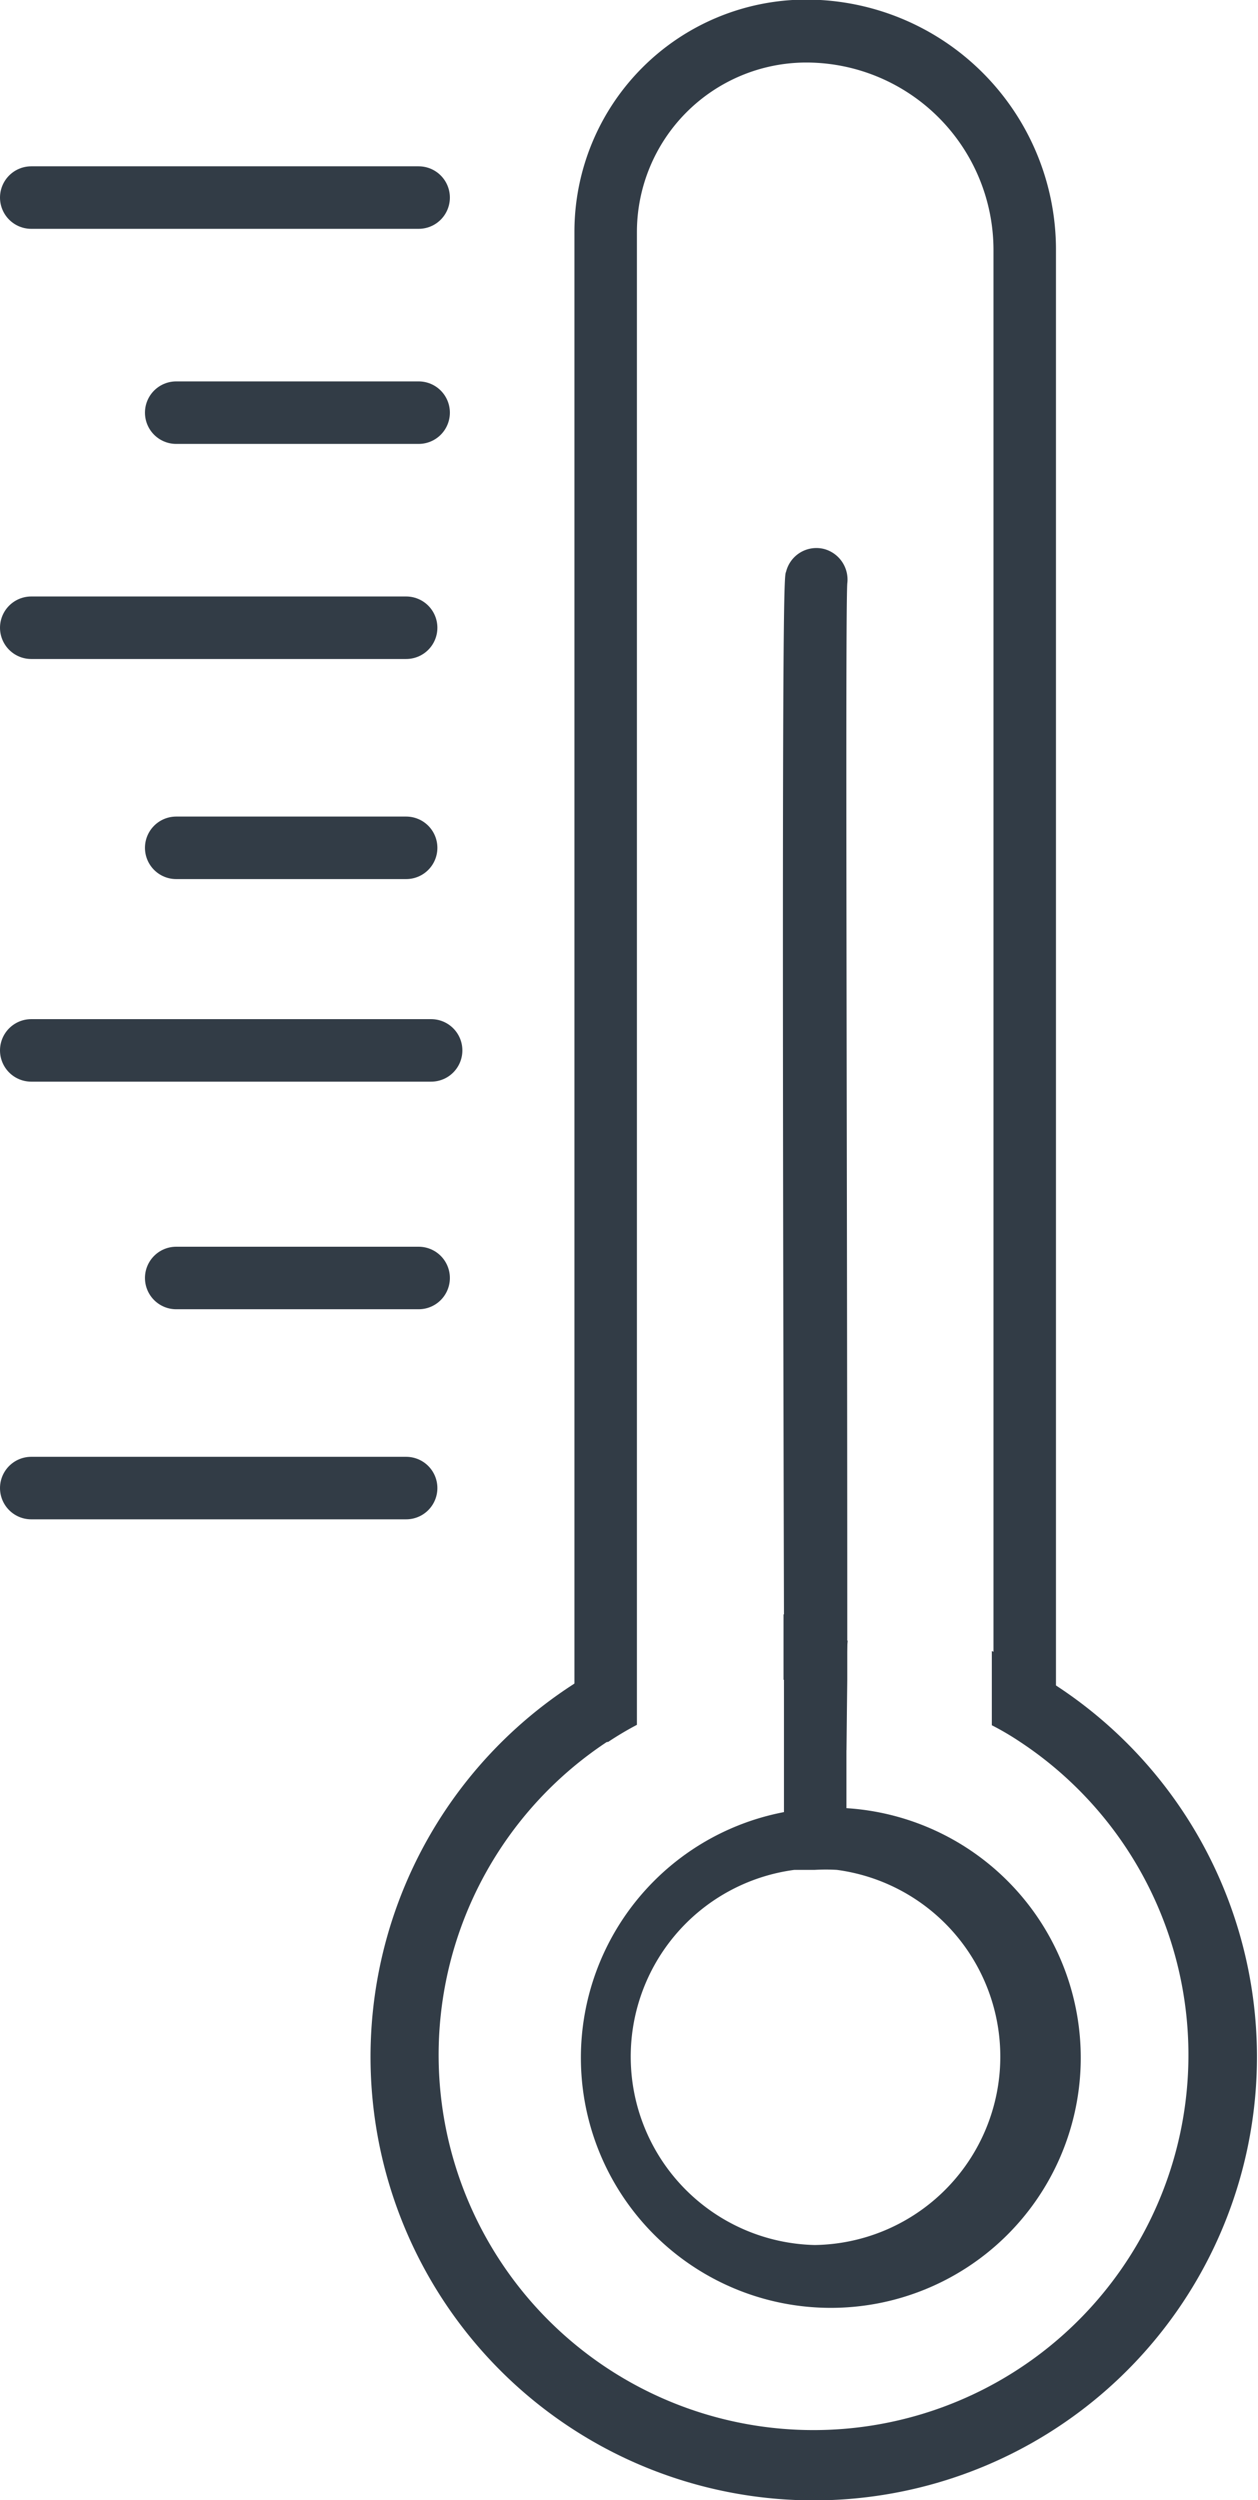
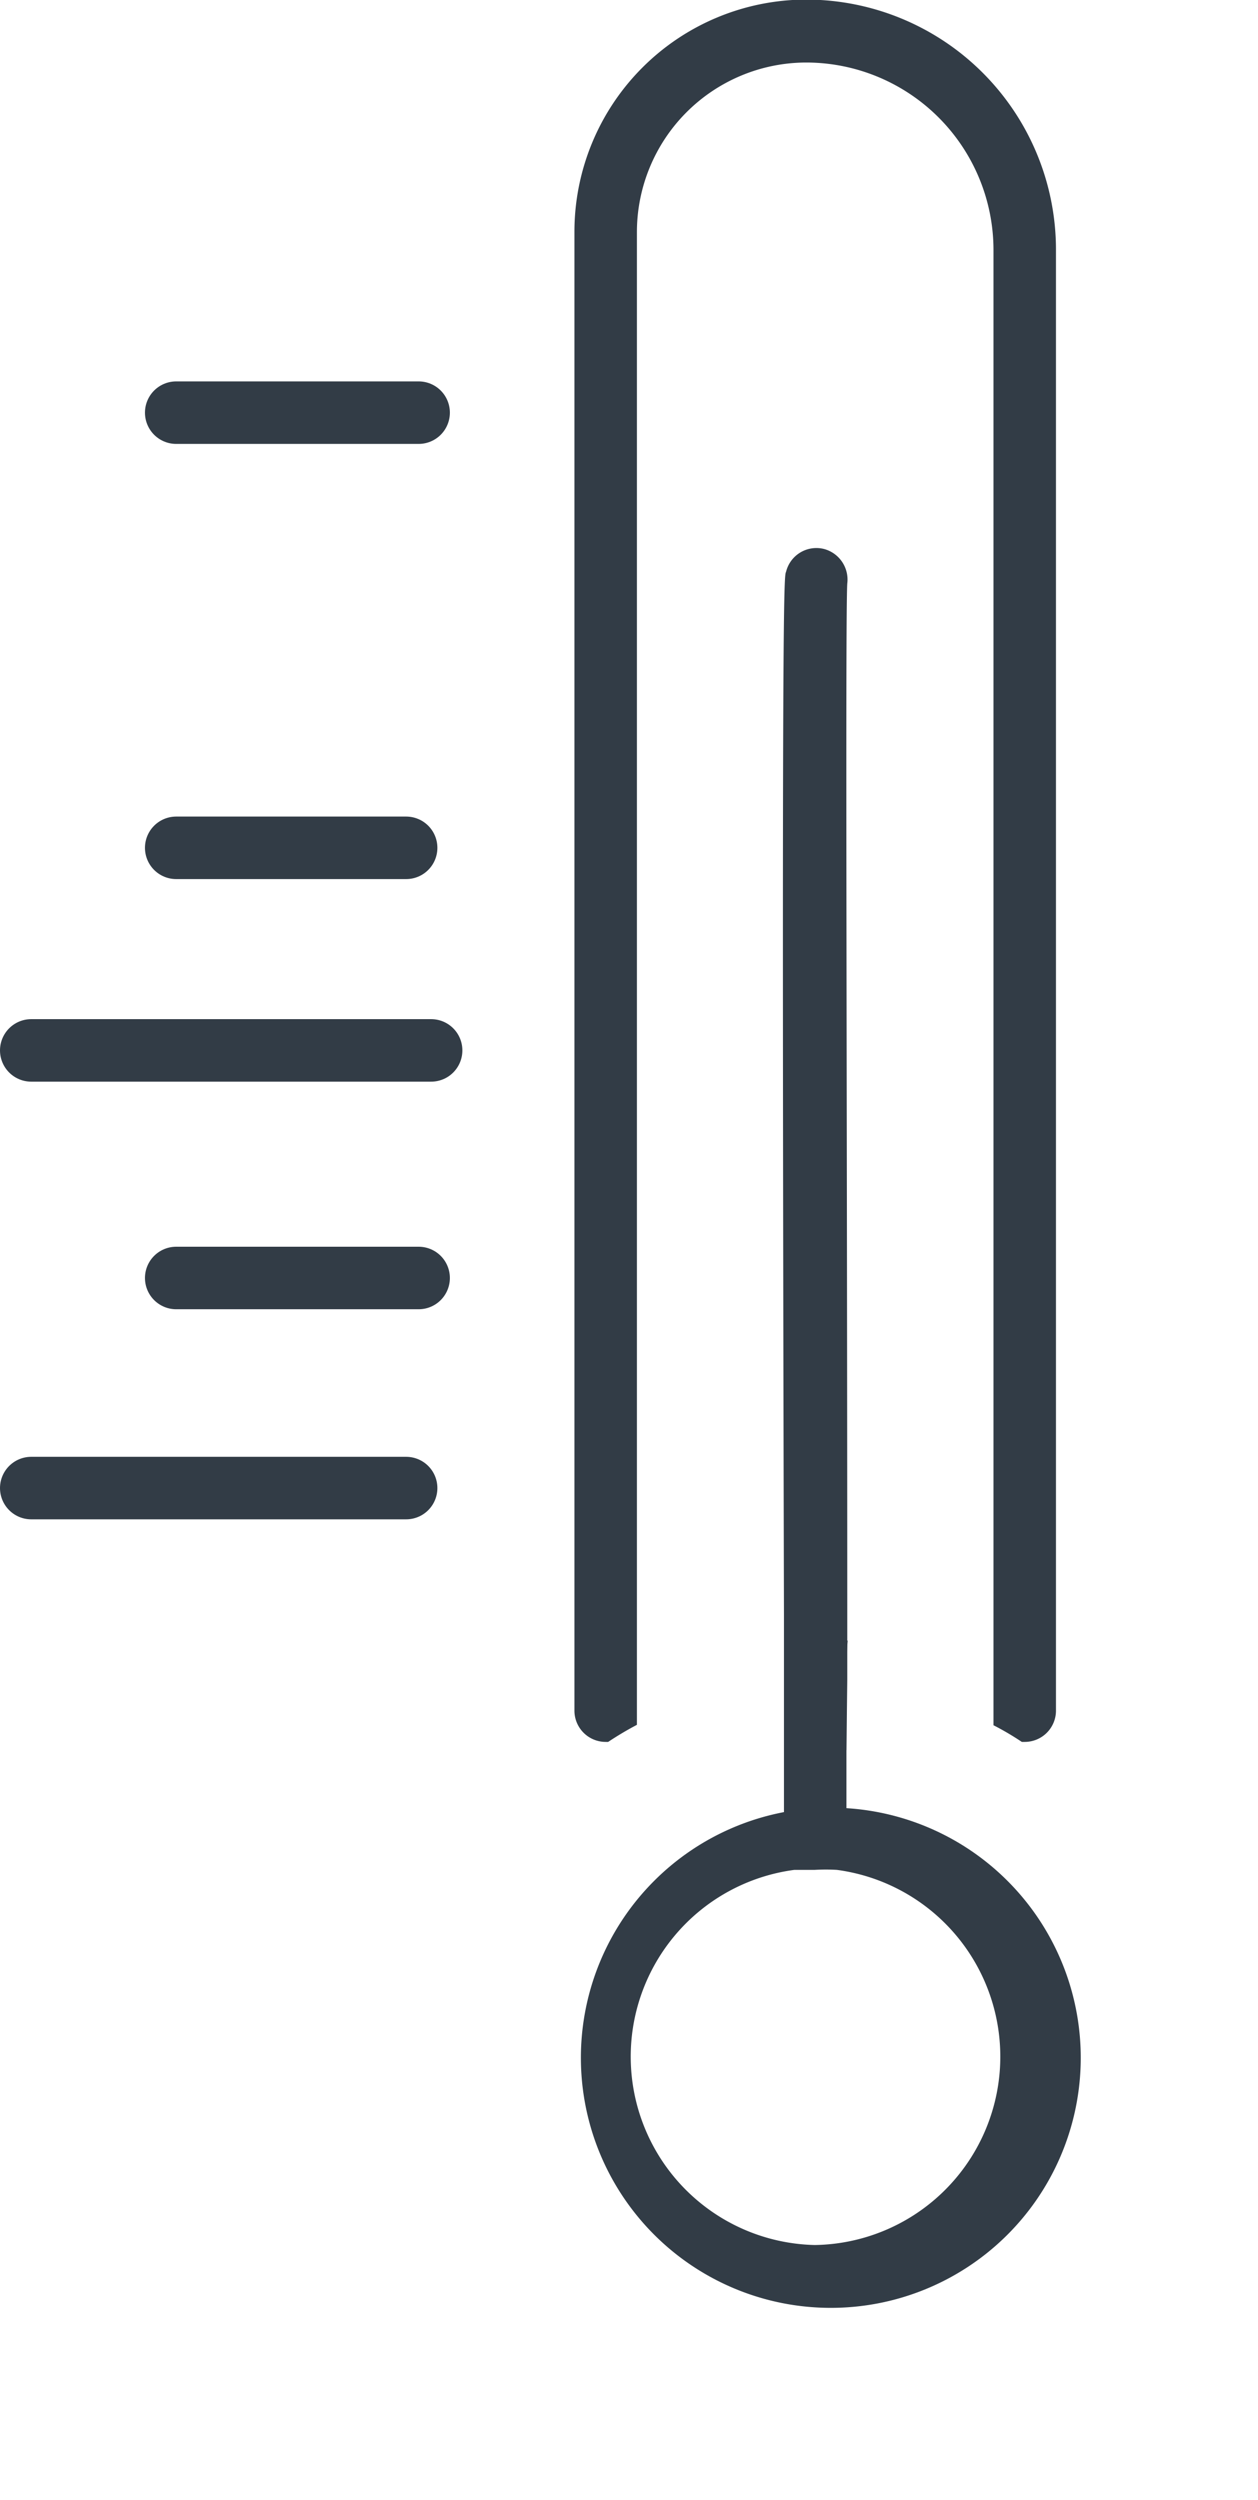
<svg xmlns="http://www.w3.org/2000/svg" id="Слой_1" data-name="Слой 1" viewBox="0 0 30.2 59.98">
  <defs>
    <style>.cls-1{fill:#323c46;}.cls-2{fill:none;stroke:#323c46;stroke-linecap:round;stroke-linejoin:round;stroke-width:1.5px;}</style>
  </defs>
  <path class="cls-1" d="M31.47,42c0,.46,0,.92,0,1.36v.93a.74.74,0,0,1-.24.55,4.58,4.58,0,0,0-.53,0l-.49,0a.7.7,0,0,1-.24-.54c0-.31,0-.62,0-.93s0-.91,0-1.36V40.3c0-.31,0-.62,0-.93s0-.43,0-.64c-.06-24.6,0-24.9.05-25a.75.75,0,0,1,.91-.55.76.76,0,0,1,.56.83c-.05.8,0,13.7,0,24.74,0,.21,0,.42,0,.63s0,.63,0,.93Z" transform="translate(-11.15 -0.01)" />
-   <line class="cls-2" x1="0.75" y1="4.74" x2="10.05" y2="4.74" />
  <line class="cls-2" x1="4.23" y1="9.9" x2="10.05" y2="9.9" />
-   <line class="cls-2" x1="0.75" y1="15.06" x2="9.75" y2="15.06" />
  <line class="cls-2" x1="4.23" y1="20.34" x2="9.75" y2="20.34" />
  <line class="cls-2" x1="0.75" y1="25.2" x2="10.35" y2="25.2" />
  <line class="cls-2" x1="4.23" y1="30.66" x2="10.05" y2="30.66" />
  <line class="cls-2" x1="0.75" y1="35.7" x2="9.75" y2="35.7" />
  <path class="cls-1" d="M31.48,43.39a6.49,6.49,0,0,0-.77,0,6,6,0,1,0,.77,0Zm-.77,10.48a4.52,4.52,0,0,1-.49-9l.49,0a4.58,4.58,0,0,1,.53,0,4.52,4.52,0,0,1-.53,9Z" transform="translate(-11.15 -0.01)" />
-   <path class="cls-1" d="M31.46,39.37c0-.21,0-.42,0-.63q-.37,0-.75,0l-.75,0c0,.21,0,.42,0,.64s0,.62,0,.93v0c.24,0,.49,0,.74,0a6.34,6.34,0,0,1,.76,0V40.3C31.47,40,31.47,39.68,31.46,39.37Zm5,1.06a8.34,8.34,0,0,0-1.5-.81V41.4a6.71,6.71,0,0,1,.68.4,9,9,0,1,1-9.92,0,7.84,7.84,0,0,1,.69-.41V39.61a9.81,9.81,0,0,0-1.5.81,10.64,10.64,0,1,0,11.55,0Zm-5-.08V40.3H30v0c.24,0,.49,0,.74,0A6.34,6.34,0,0,1,31.47,40.35Z" transform="translate(-11.15 -0.01)" />
  <path class="cls-1" d="M30.5,0a5.57,5.57,0,0,0-5.56,5.57V41.05a.75.75,0,0,0,.75.75h.06a7.84,7.84,0,0,1,.69-.41V5.58A4.07,4.07,0,0,1,30.5,1.51,4.5,4.5,0,0,1,35,6V41.4a6.71,6.71,0,0,1,.68.4h.07a.75.75,0,0,0,.75-.75V6A6,6,0,0,0,30.5,0Z" transform="translate(-11.15 -0.01)" />
  <path class="cls-1" d="M31.47,40.3V42H30V40.3c0-.31,0-.62,0-.93h1.5C31.47,39.68,31.47,40,31.47,40.3Z" transform="translate(-11.15 -0.01)" />
</svg>